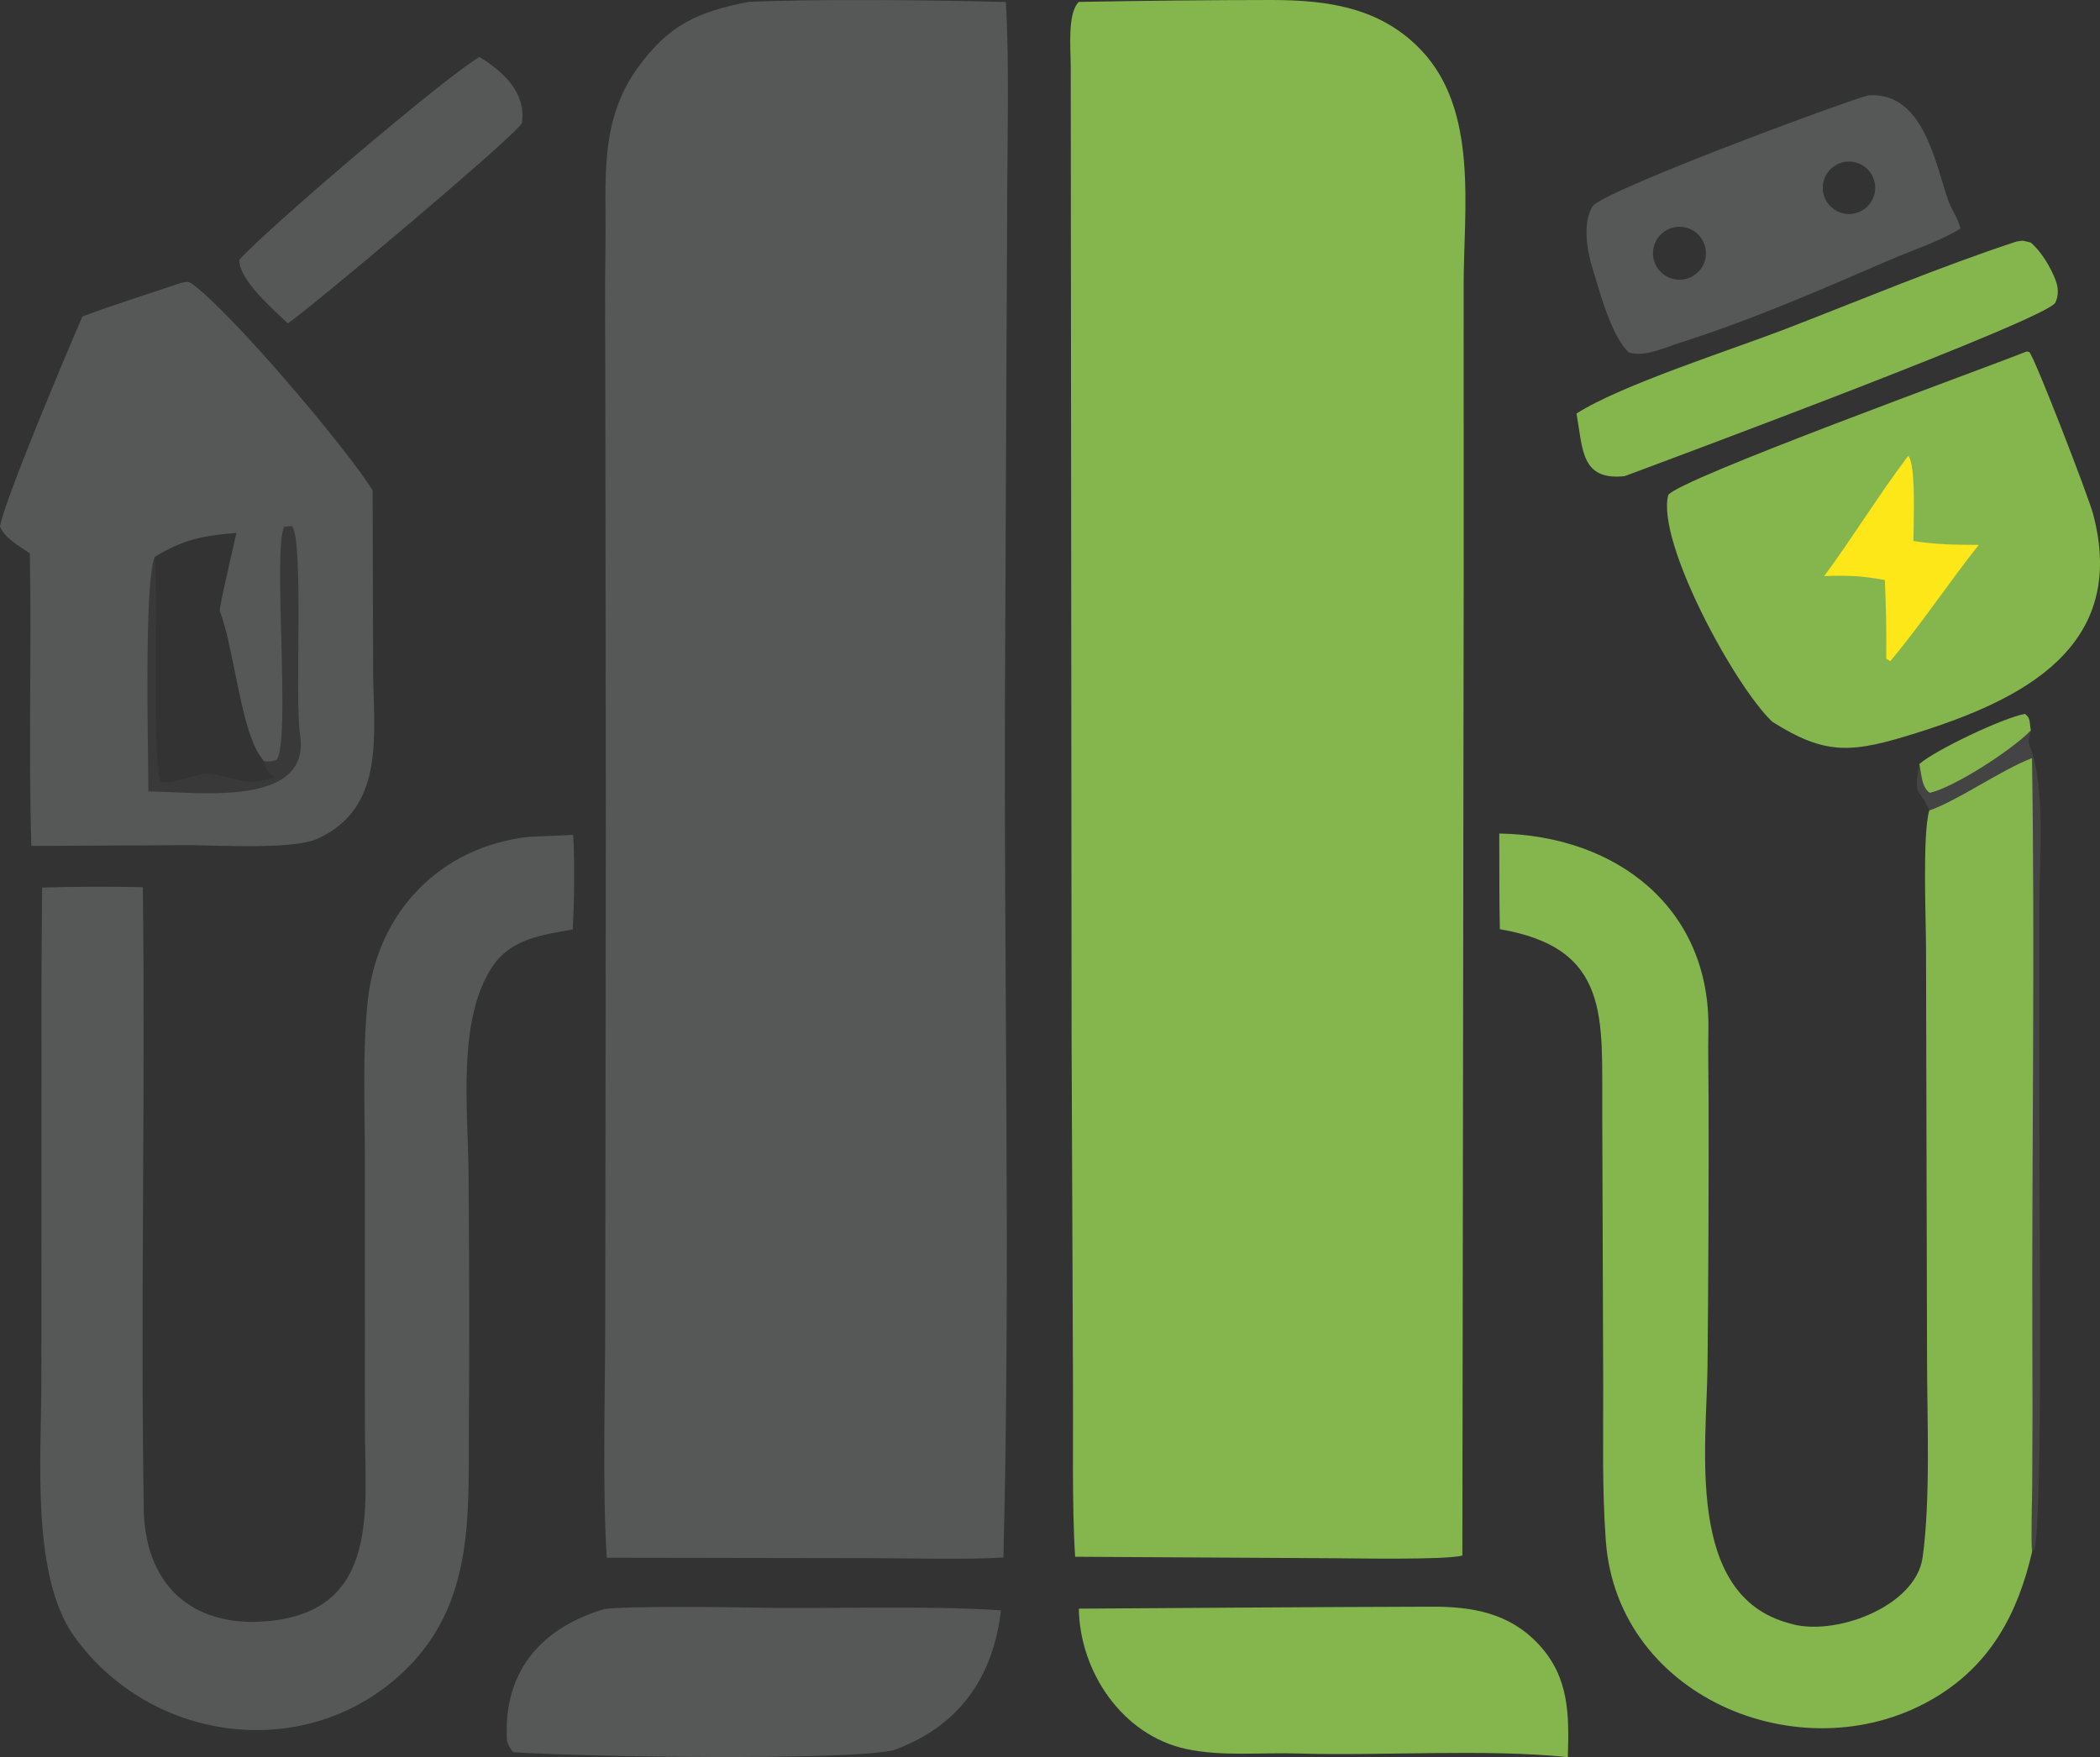
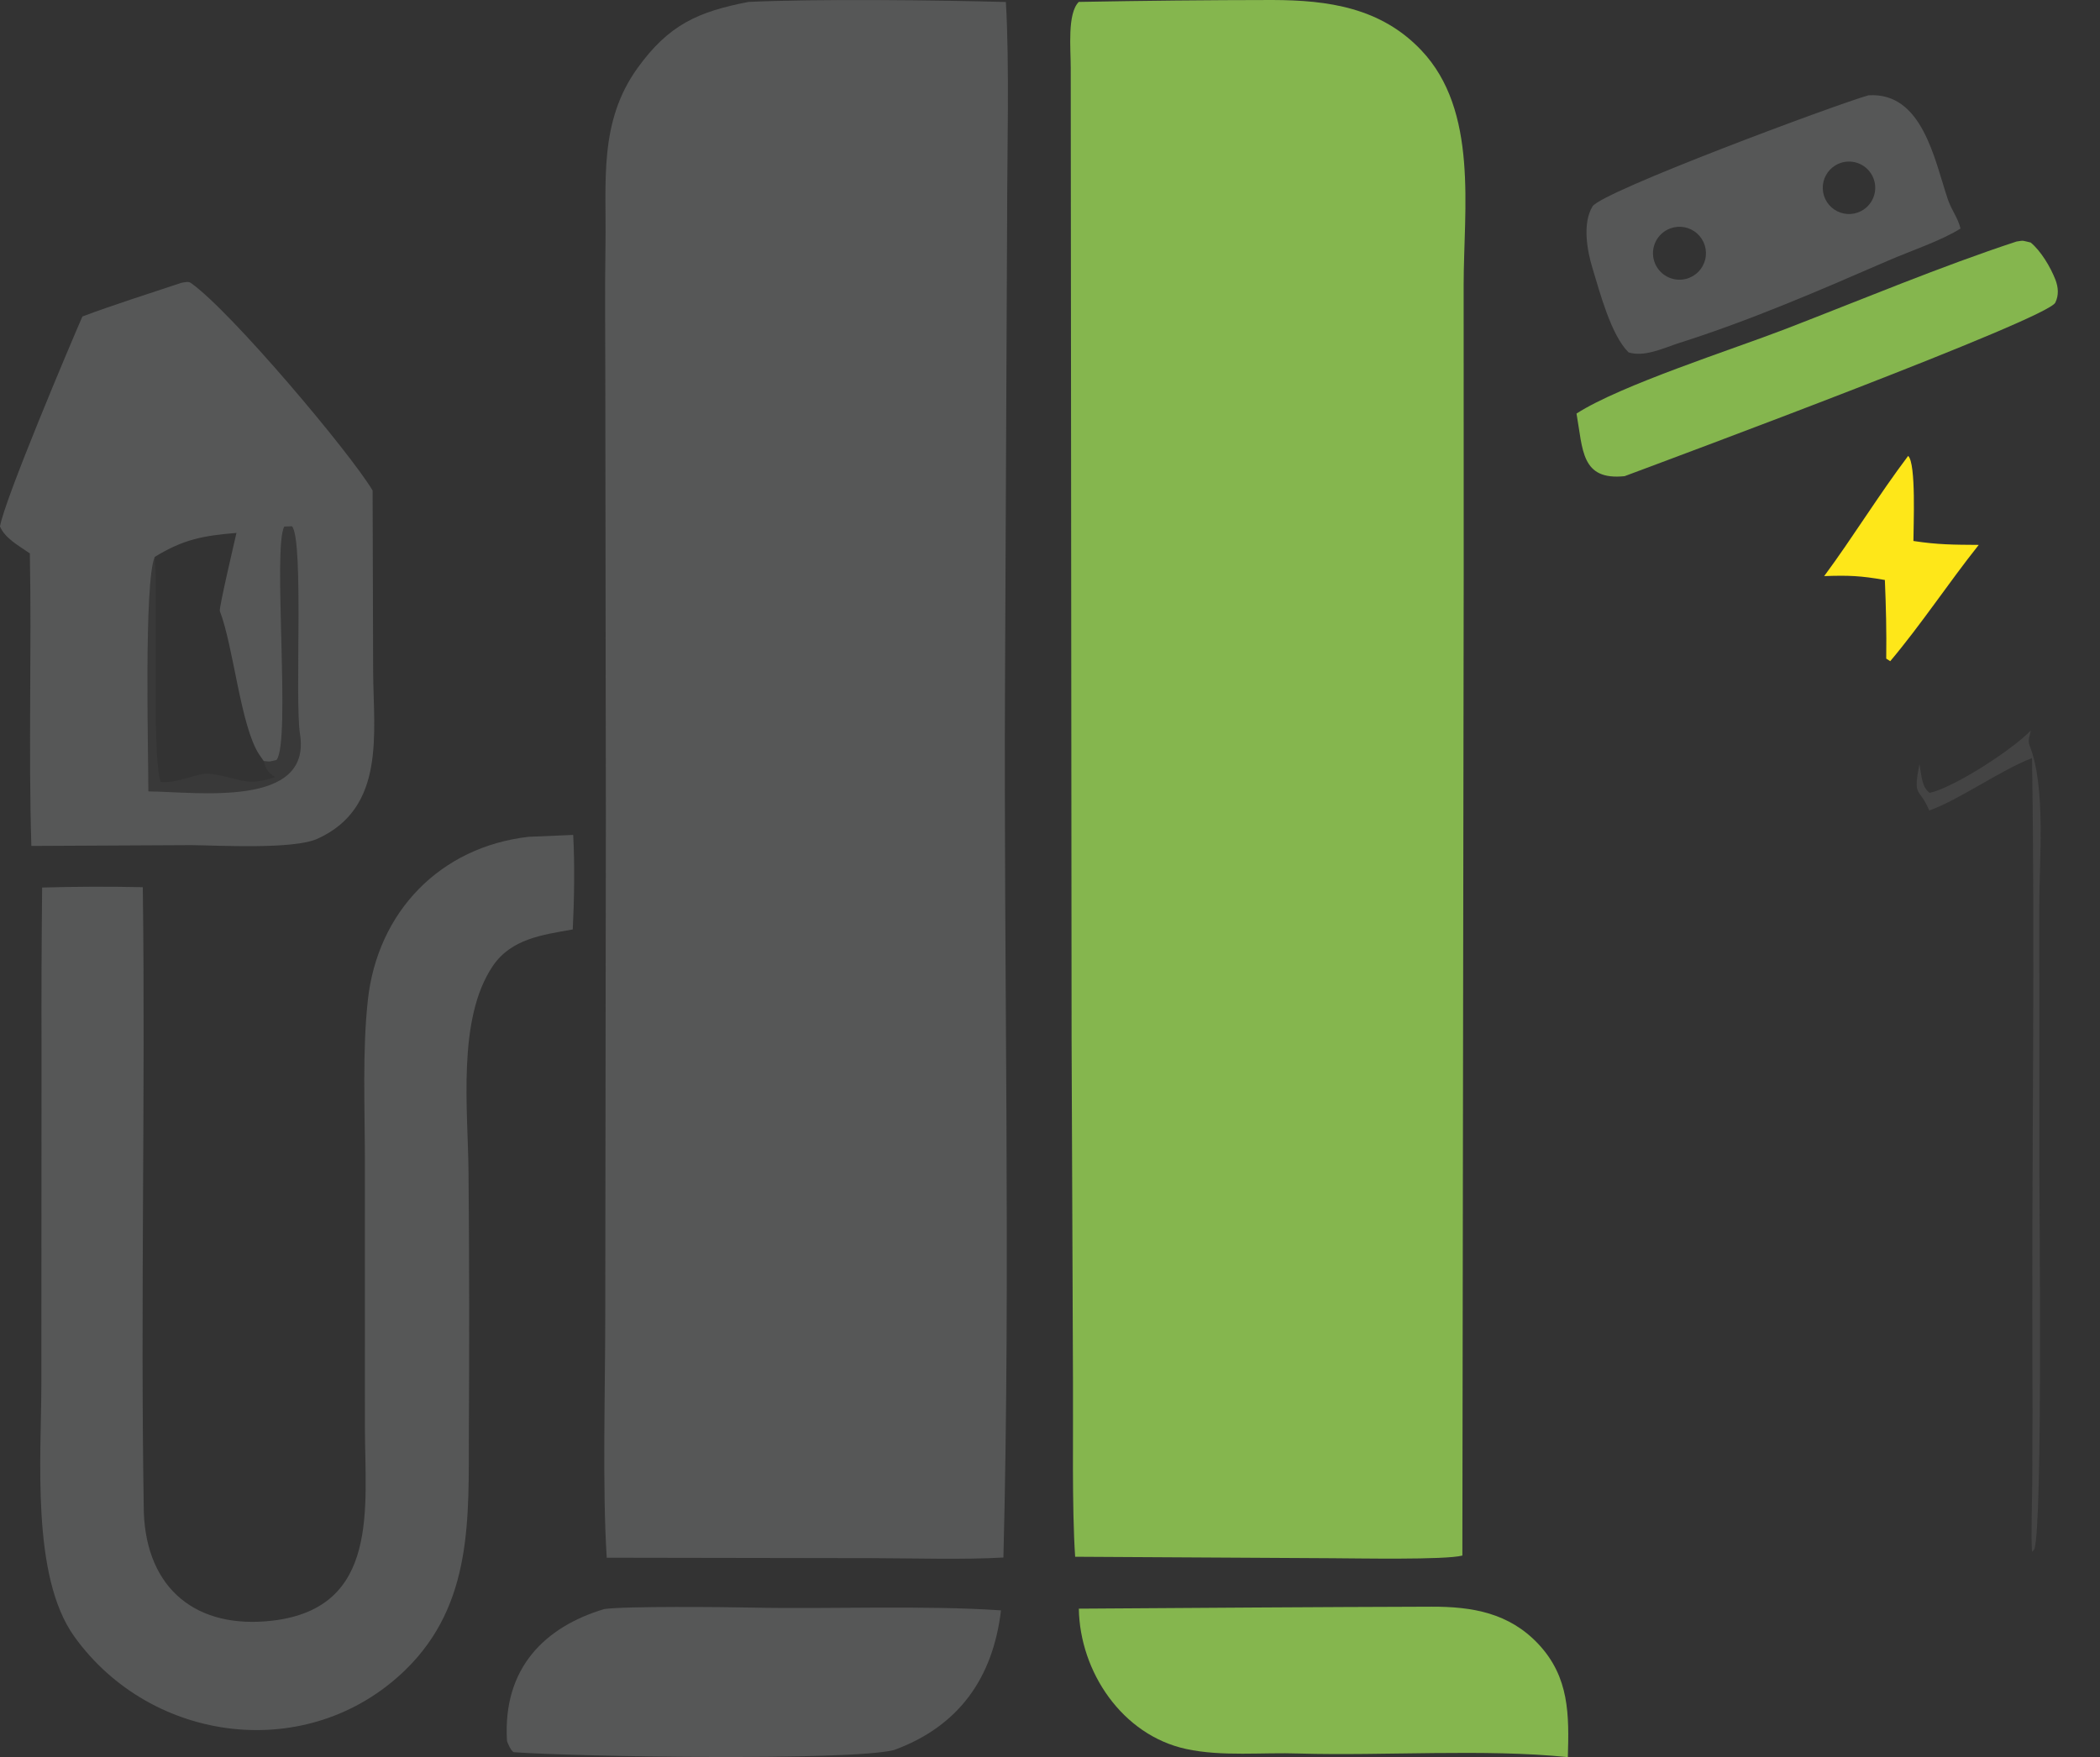
<svg xmlns="http://www.w3.org/2000/svg" xmlns:ns1="http://sodipodi.sourceforge.net/DTD/sodipodi-0.dtd" xmlns:ns2="http://www.inkscape.org/namespaces/inkscape" width="705.058" height="590.044" viewBox="0 0 705.058 590.044" version="1.1" id="svg60" ns1:docname="TankPriser 3.svg">
  <rect x="0" y="0" width="705.058" height="590.044" fill="#333333" stroke="none" />
  <defs id="defs64" />
  <ns1:namedview id="namedview62" pagecolor="#ffffff" bordercolor="#000000" borderopacity="0.25" ns2:showpageshadow="2" ns2:pageopacity="0.0" ns2:pagecheckerboard="0" ns2:deskcolor="#d1d1d1" showgrid="false" />
  <path fill="#565757" d="m 251.298,0.646 c 22.865,-1.061 63.464,-0.614 86.413,0.026 1.255,20.397 0.41,51.795 0.42,72.864 L 337.433,227.693 c -0.499,97.278 1.948,198.678 -0.546,295.311 -12.871,0.772 -30.705,0.247 -43.96,0.215 l -89.217,-0.147 c -1.512,-23.211 -0.483,-57.293 -0.499,-81.77 l 0.205,-167.065 -0.189,-146.358 c 0,-15.219 -0.179,-30.574 0.058,-45.777 0.326,-21.232 -2.316,-41.087 10.765,-59.257 10.45,-14.52 20.276,-18.921 37.249,-22.198 z" id="path2" style="stroke-width:0.525" />
  <path fill="#85b64e" d="M 362.193,0.646 C 383.876,0.236 405.56,0.021 427.248,0 c 18.732,0.053 36.377,2.563 49.957,16.899 19.231,20.297 14.226,53.26 14.205,78.698 l 0.016,98.013 -0.446,328.741 c -5.656,1.518 -36.015,0.919 -43.676,0.893 l -86.329,-0.494 c -1.124,-16.736 -0.609,-41.922 -0.73,-59.173 L 359.778,348.613 359.494,22.77 c 0.011,-6.396 -1.218,-18.223 2.699,-22.124 z" id="path4" style="stroke-width:0.525" />
-   <path fill="#85b64e" d="m 647.731,272.162 c 9.867,-3.482 23.92,-13.512 34.497,-17.608 1.034,64.598 -0.079,130.74 0.121,195.507 0.079,16.09 0.068,32.181 -0.042,48.271 -0.026,4.8 -0.478,18.742 -0.053,22.786 -4.763,20.523 -13.675,37.27 -31.724,48.413 -43.456,26.84 -107.55,1.565 -111.405,-52.278 -1.266,-17.655 -0.824,-34.418 -0.861,-51.653 l -0.32,-92.21 c -0.194,-31.33 3.056,-55.004 -34.381,-61.369 -0.231,-10.519 -0.137,-21.568 -0.194,-32.128 39.528,0.662 71.005,25.191 70.207,66.021 -0.152,7.783 0.063,15.849 0.073,23.674 0.052,29.566 -0.068,59.131 -0.357,88.697 -0.236,27.365 -7.704,77.333 27.287,86.754 14.741,4.847 42.61,-5.335 44.926,-22.082 2.694,-19.467 1.512,-46.113 1.486,-66.368 l -0.347,-138.528 c -0.037,-9.904 -1.213,-38.068 1.087,-45.898 z" id="path6" style="stroke-width:0.525" />
  <path fill="#565757" d="m 177.494,280.995 14.946,-0.635 c 0.562,9.668 0.341,22.187 -0.142,31.74 -10.141,1.817 -20.67,3.109 -26.877,12.33 -12.026,17.86 -8.287,48.172 -8.119,69.283 0.257,28.988 0.294,57.976 0.116,86.964 -0.126,28.836 1.502,57.913 -21.347,80.111 C 103.653,592.275 50.881,585.653 24.96,549.56 10.33,529.19 13.895,488.958 13.89,464.266 l 0.052,-111.51 c -0.058,-18.244 0.011,-36.482 0.205,-54.725 11.264,-0.326 22.534,-0.362 33.798,-0.116 0.909,69.881 -0.824,140.077 0.341,209.911 0.94,25.884 17.813,39.37 43.235,36.377 36.041,-4.243 31.052,-38.052 30.994,-64.735 l -0.011,-90.456 c -0.011,-17.225 -0.856,-36.057 0.987,-53.092 3.224,-29.771 24.32,-51.543 54.001,-54.925 z" id="path8" style="stroke-width:0.525" />
  <path fill="#565757" d="m 60.822,94.983 c 1.14,-0.168 2.384,-0.578 3.224,0.011 13.533,9.505 53.833,57.446 61.053,69.724 l 0.179,60.796 c 0.121,20.728 4.317,45.719 -18.706,56.143 -8.029,3.639 -32.927,2.237 -42.348,2.132 l -53.696,0.273 C 9.531,252.191 10.645,218.198 10.02,185.828 6.317,183.25 1.633,180.739 0,176.775 1.497,167.821 23.726,115.301 27.665,106.279 37.931,102.398 50.298,98.528 60.822,94.983 Z m 18.564,83.966 c -11.112,0.924 -17.86,2.158 -27.439,8.071 -3.624,8.402 -2.158,65.06 -2.132,78.725 16.458,0.173 54.904,5.661 50.902,-19.257 -1.786,-11.107 1.334,-64.976 -2.678,-69.766 l -2.578,0.084 c -3.986,6.711 2.263,72.418 -2.631,78.399 -2.589,0.557 -1.78,0.635 -4.29,0.331 -0.53,-0.725 -1.04,-1.46 -1.539,-2.206 -6.228,-9.484 -8.57,-36.125 -13.192,-48.14 -0.357,-0.924 4.931,-23.327 5.577,-26.242 z" id="path10" style="stroke-width:0.525" />
  <path fill="#fefafe" fill-opacity="0.031" d="m 88.54,255.536 c 2.51,0.305 1.701,0.226 4.29,-0.331 4.894,-5.981 -1.355,-71.688 2.631,-78.399 l 2.578,-0.084 c 4.012,4.789 0.893,58.659 2.678,69.766 4.002,24.918 -34.444,19.43 -50.902,19.257 -0.026,-13.664 -1.491,-70.322 2.132,-78.725 l 0.105,1.334 c 0.987,14.231 -1.119,65.202 1.88,74.193 5.546,0.635 12.604,-3.088 15.964,-2.762 9.846,0.961 12.073,4.758 22.476,1.166 -2.337,-1.449 -3.172,-2.726 -3.834,-5.414 z" id="path12" style="stroke-width:0.525" />
-   <path fill="#85b64e" d="m 680.405,118.032 0.893,0.163 c 1.801,1.659 19.877,48.513 21.436,54.379 11.942,44.937 -24.32,62.566 -59.294,73.547 -21.626,6.795 -30.332,7.688 -48.408,-3.76 -12.735,-12.052 -38.987,-60.549 -34.933,-76.136 3.624,-5.377 104.966,-42.064 120.306,-48.193 z" id="path18" style="stroke-width:0.525" />
  <path fill="#fee719" d="m 640.647,153.096 c 2.731,2.473 1.759,23.684 1.77,28.568 8.324,1.266 13.449,1.245 21.935,1.308 -10.172,12.787 -19.278,26.656 -29.723,39.055 l -1.344,-0.867 c 0.126,-9.185 -0.073,-17.22 -0.457,-26.404 -8.203,-1.439 -12.173,-1.591 -20.376,-1.302 9.684,-13.087 18.149,-27.024 28.195,-40.357 z" id="path20" style="stroke-width:0.525" />
  <path fill="#565757" d="m 202.874,540.312 c 6.932,-1.019 40.919,-0.677 49.106,-0.499 26.604,0.567 57.913,-0.835 84.092,0.94 -2.678,22.697 -14.184,38.992 -36.004,46.932 -15.413,3.676 -106.363,2.232 -127.5,0.698 -0.814,-0.052 -2.316,-3.245 -2.358,-3.939 -1.428,-24.346 12.745,-38.157 32.664,-44.133 z" id="path36" style="stroke-width:0.525" />
  <path fill="#85b64e" d="m 362.209,540.181 c 39.465,-0.257 78.987,-0.551 118.447,-0.662 13.633,-0.037 26.01,2.064 35.862,12.567 10.445,11.144 10.288,23.842 9.873,37.958 -27.833,-2.878 -61.825,-0.383 -90.22,-1.218 -12.336,-0.441 -25.821,1.098 -37.926,-1.523 -21.489,-4.648 -35.71,-25.958 -36.036,-47.121 z" id="path38" style="stroke-width:0.525" />
  <path fill="#565757" d="m 627.324,32.002 c 18.107,-1.166 22.166,21.61 26.625,34.875 1.255,3.729 3.319,6.029 4.275,9.862 -6.207,3.981 -16.736,7.51 -24.083,10.692 -23.437,10.167 -46.659,20.265 -71.058,27.959 -5.199,1.786 -11.165,4.527 -16.311,2.936 -5.897,-5.824 -9.647,-20.202 -12.12,-28.311 -1.812,-5.934 -3.413,-15.045 0.016,-20.696 2.993,-4.926 81.697,-34.224 92.657,-37.317 z m -61.227,61.642 c 3.182,-0.824 5.645,-3.335 6.417,-6.528 0.767,-3.193 -0.289,-6.554 -2.752,-8.733 -2.458,-2.179 -5.918,-2.825 -8.996,-1.675 -4.437,1.649 -6.801,6.486 -5.378,10.997 1.418,4.516 6.128,7.126 10.708,5.939 z m 59.651,-23.306 c 3.933,-2.683 5.02,-8.003 2.458,-12.015 -2.557,-4.012 -7.846,-5.267 -11.937,-2.825 -2.757,1.644 -4.401,4.658 -4.29,7.867 0.11,3.209 1.959,6.107 4.821,7.557 2.867,1.449 6.296,1.229 8.948,-0.583 z" id="path40" style="stroke-width:0.525" />
  <path fill="#85b64e" d="m 677.024,81.104 c 2.731,-0.446 1.854,-0.294 4.758,0.331 3.455,2.857 6.68,8.282 8.308,12.488 0.977,2.526 1.192,5.209 -0.042,7.709 -2.71,5.488 -126.802,51.611 -144.588,58.26 -14.699,1.523 -13.99,-8.912 -16.159,-21.022 14.804,-9.552 52.452,-21.552 70.27,-28.431 24.997,-9.652 52.268,-21.069 77.454,-29.335 z" id="path46" style="stroke-width:0.525" />
-   <path fill="#565757" d="m 161.015,19.121 c 8.182,5.194 15.613,11.863 14.226,22.245 -3.088,5.036 -71.331,62.361 -78.614,67.234 -5.22,-5.089 -16.185,-14.331 -16.301,-21.331 9.306,-10.445 69.335,-61.647 80.689,-68.148 z" id="path50" style="stroke-width:0.525" />
+   <path fill="#565757" d="m 161.015,19.121 z" id="path50" style="stroke-width:0.525" />
  <path fill="#fefafe" fill-opacity="0.086" d="m 681.834,245.285 c -0.383,2.011 -1.113,3.303 -0.352,5.23 5.451,13.743 3.193,38.703 3.193,53.276 l 0.021,87.337 c 0,15.455 1.155,119.907 -1.654,129.097 l -0.788,0.893 c -0.425,-4.044 0.026,-17.986 0.053,-22.786 0.11,-16.09 0.121,-32.181 0.042,-48.271 -0.2,-64.766 0.914,-130.908 -0.121,-195.507 -10.576,4.096 -24.629,14.126 -34.497,17.608 -3.434,-8.145 -5.535,-4.059 -3.298,-15.634 0.741,3.928 0.73,7.641 3.419,9.715 8.339,-1.854 27.822,-14.536 33.982,-20.959 z" id="path56" style="stroke-width:0.525" />
-   <path fill="#85b64e" d="m 644.433,256.529 c 5.535,-4.789 28.153,-15.508 35.432,-16.815 1.933,1.56 1.407,2.316 1.969,5.572 -6.16,6.423 -25.643,19.105 -33.982,20.959 -2.689,-2.074 -2.678,-5.787 -3.419,-9.715 z" id="path58" style="stroke-width:0.525" />
</svg>